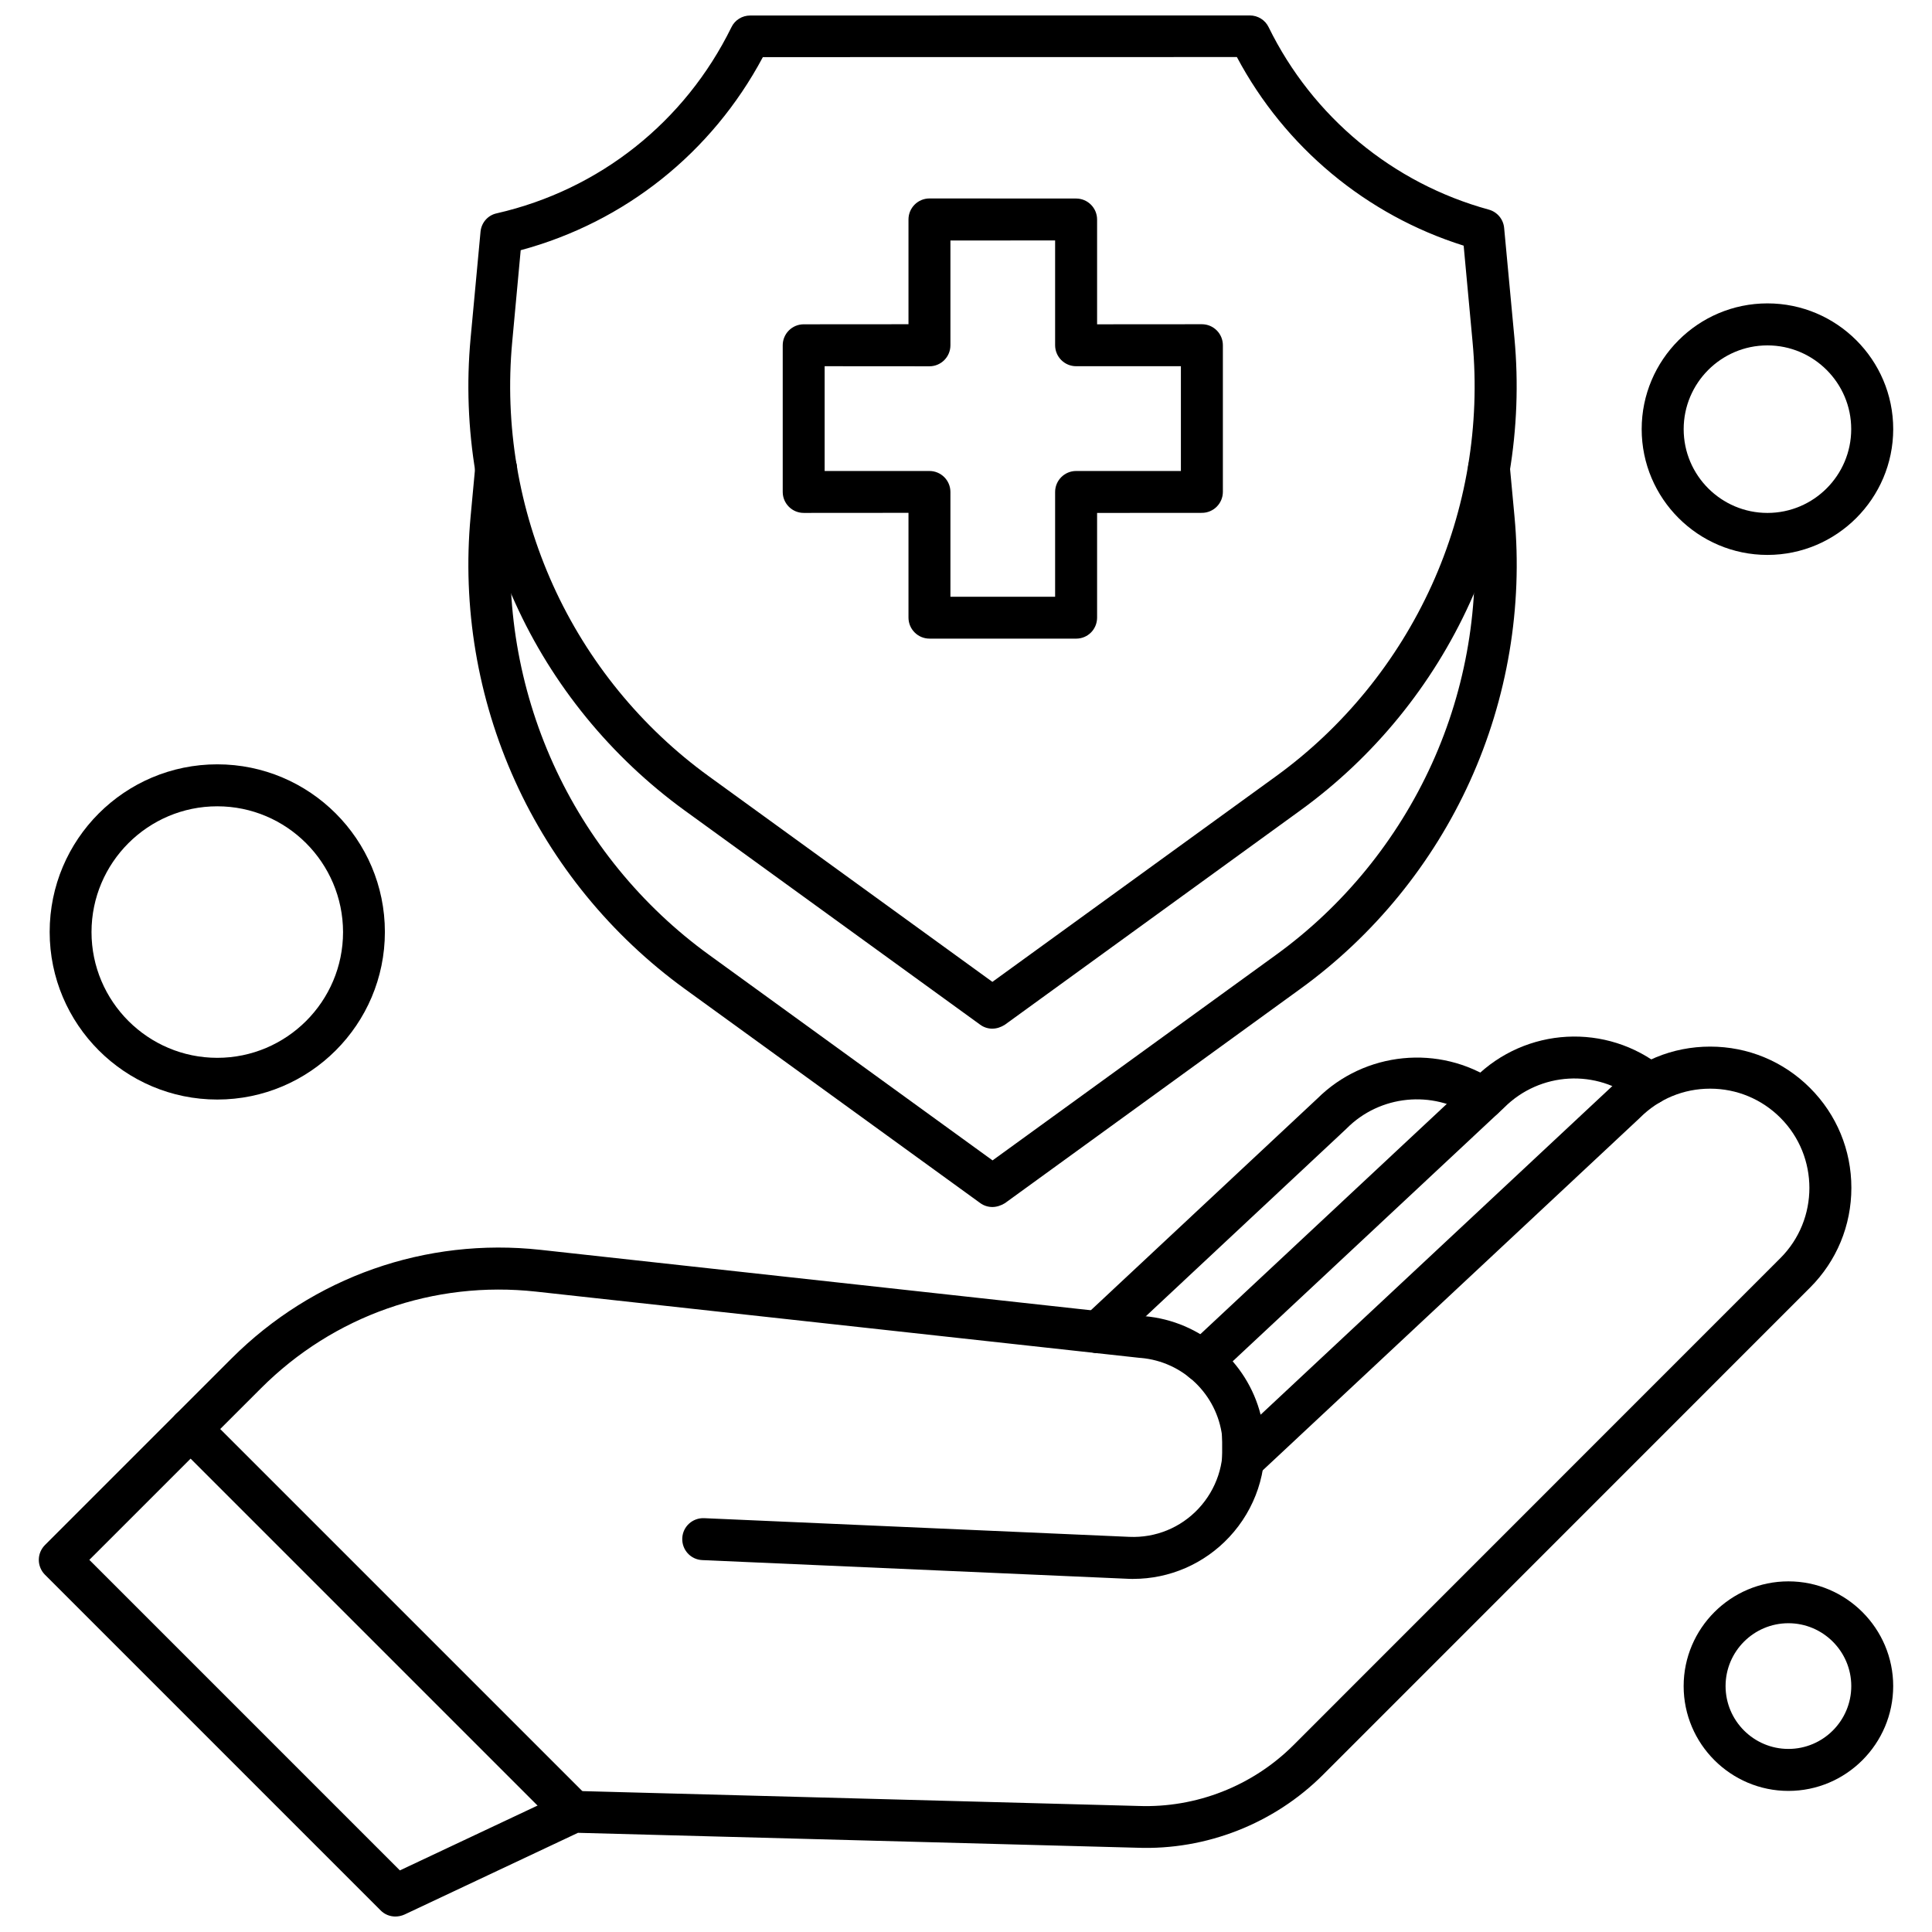
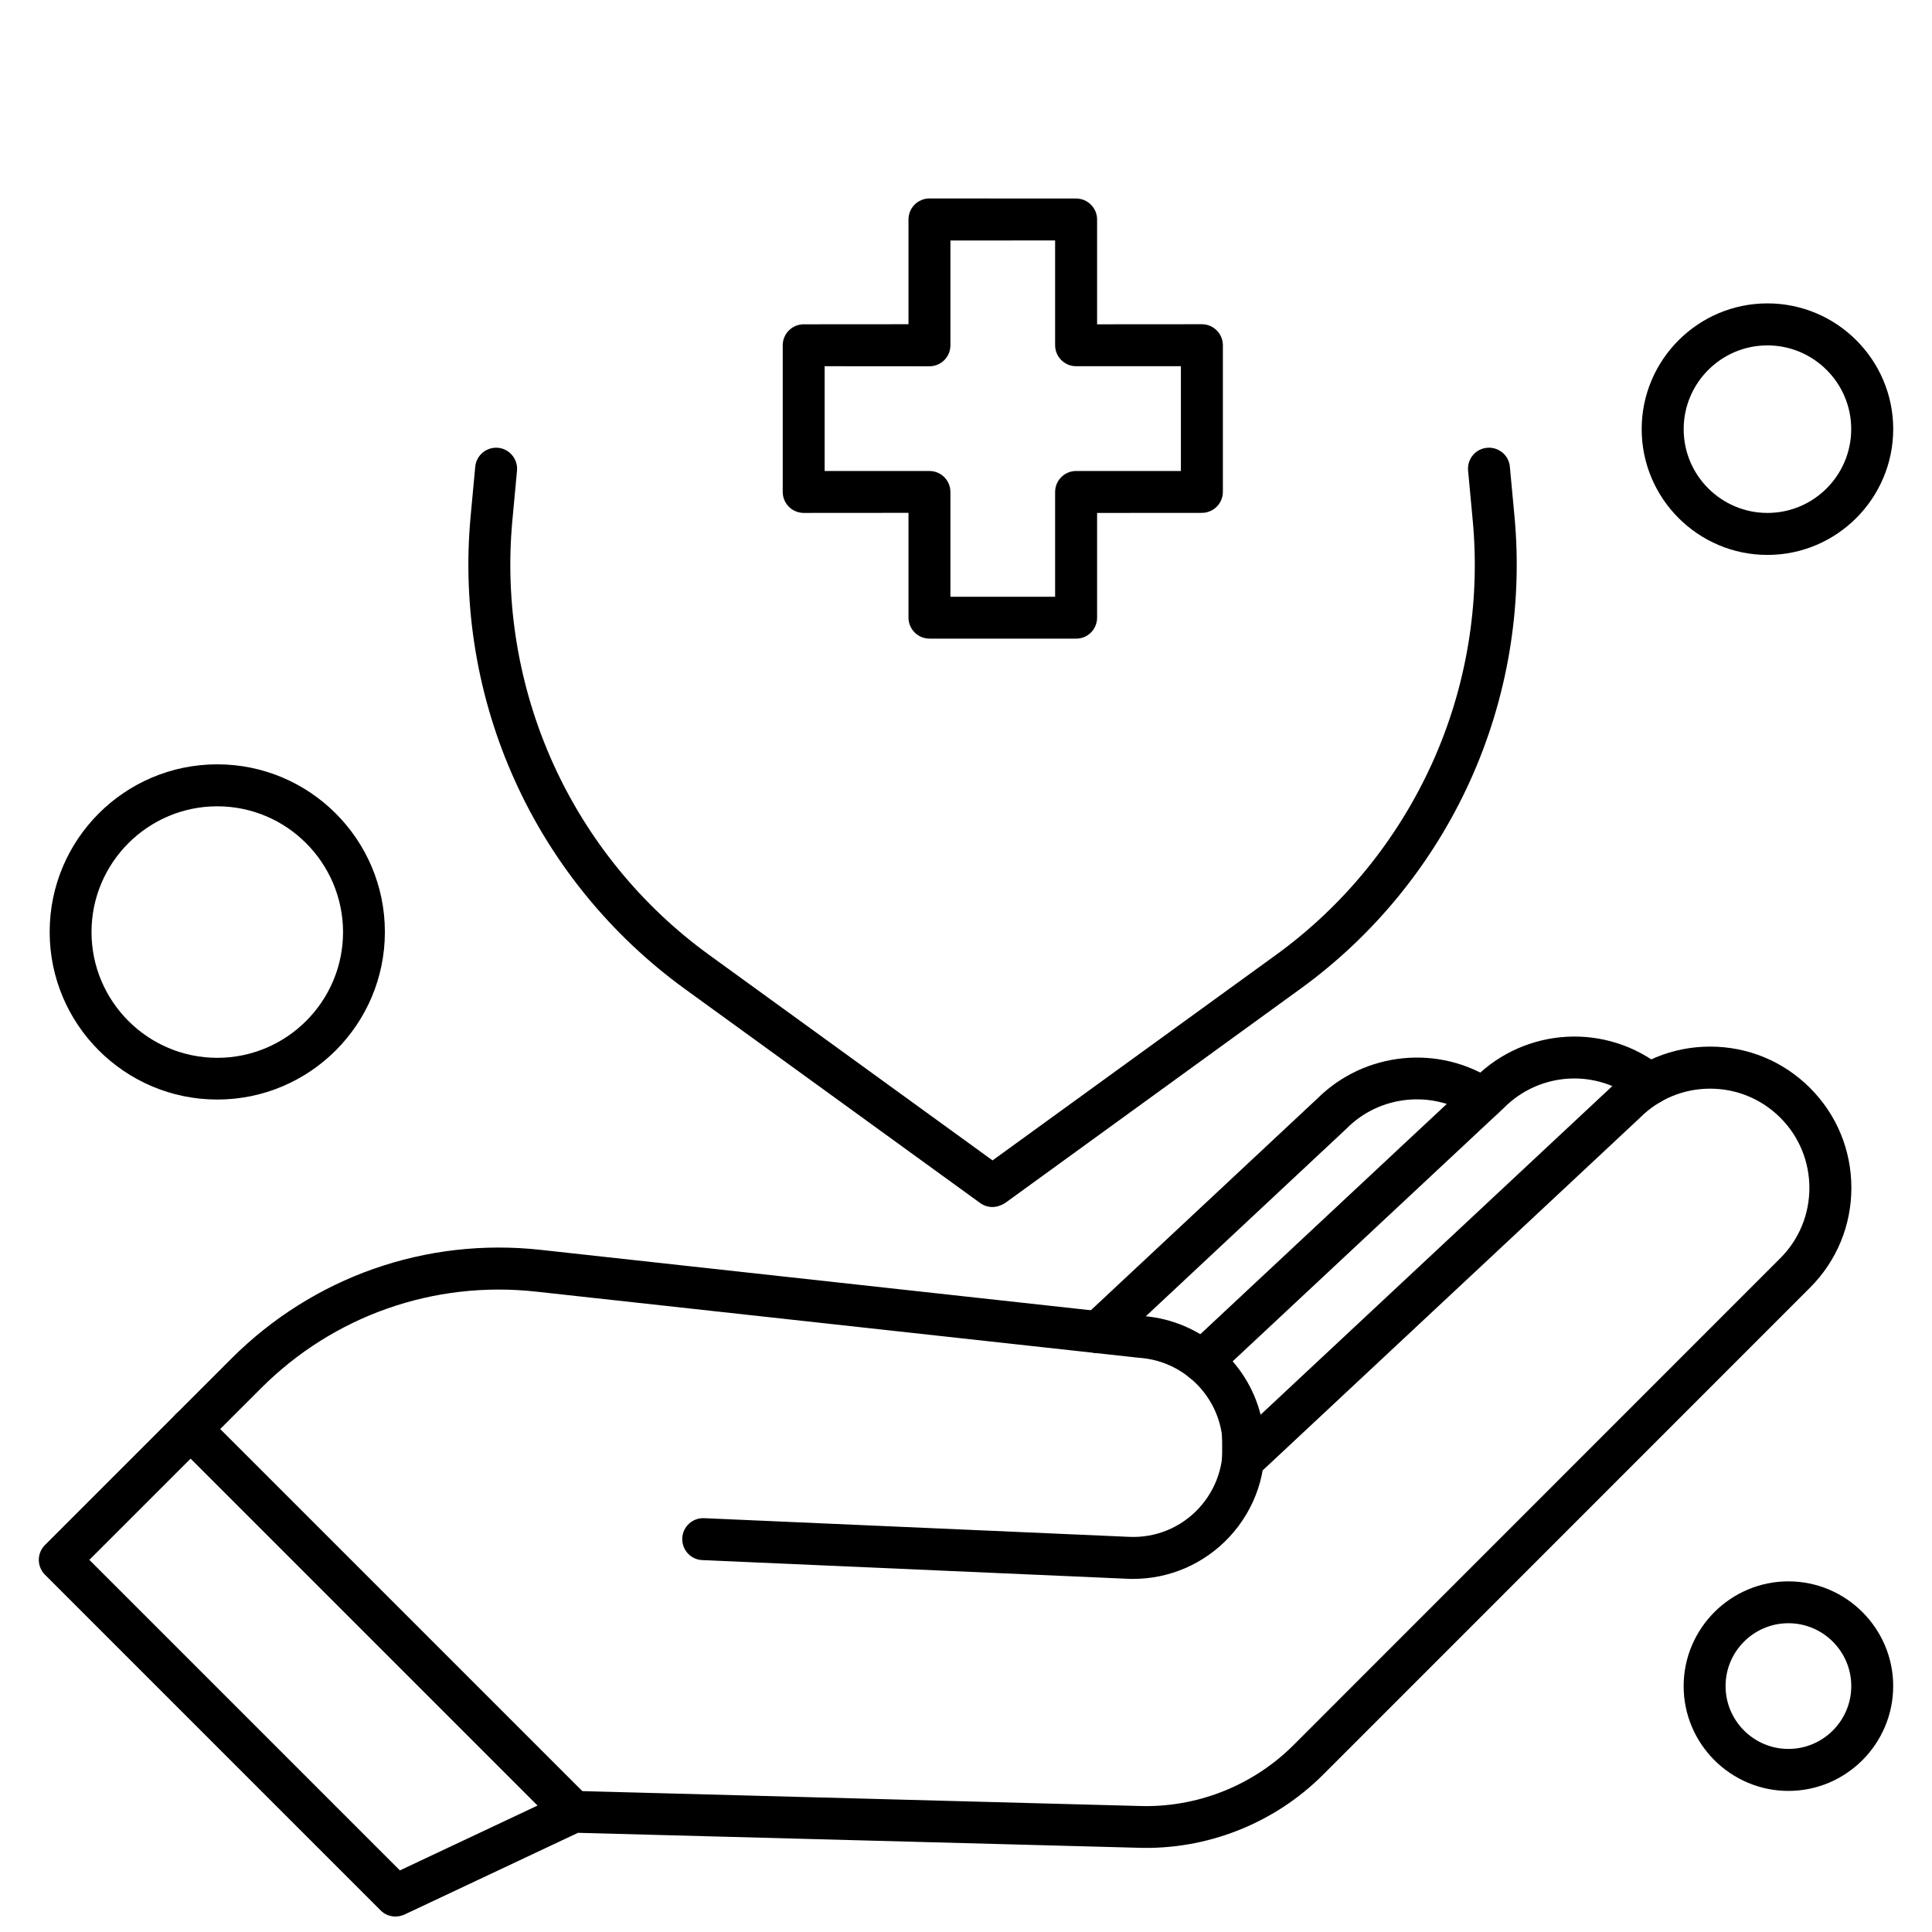
<svg xmlns="http://www.w3.org/2000/svg" width="800px" height="800px" version="1.1" viewBox="144 144 512 512">
  <defs>
    <clipPath id="b">
      <path d="m154 421h481v230.9h-481z" />
    </clipPath>
    <clipPath id="a">
      <path d="m268 148.09h278v268.91h-278z" />
    </clipPath>
  </defs>
  <path d="m444.29 562.43c-0.52 0-1.016 0-1.535-0.039l-112.65-4.949c-3.07-0.133-5.43-2.723-5.297-5.812 0.137-3.07 2.727-5.43 5.816-5.297l112.65 4.949c6.965 0.309 13.621-2.418 18.363-7.504 4.738-5.086 7.043-11.953 6.254-18.844-0.344-3.031 1.844-5.812 4.914-6.141 3.031-0.344 5.812 1.844 6.141 4.914 1.133 10.148-2.227 20.203-9.191 27.648-6.621 7.082-15.793 11.07-25.461 11.07z" fill-rule="evenodd" />
  <path d="m295.96 629.7c-1.438 0-2.84-0.539-3.934-1.633l-101.45-101.45c-2.148-2.148-2.148-5.66 0-7.848 2.188-2.148 5.66-2.148 7.848 0l101.45 101.45c2.148 2.148 2.148 5.66 0 7.848-1.094 1.094-2.516 1.633-3.914 1.633z" fill-rule="evenodd" />
  <path d="m435 502.62c-1.477 0-2.973-0.578-4.066-1.785-2.094-2.246-1.977-5.738 0.27-7.848l61.898-57.852c12.566-12.492 32.332-14.449 47.047-4.644 2.551 1.707 3.242 5.16 1.535 7.676-1.707 2.551-5.16 3.242-7.676 1.535-10.383-6.887-24.312-5.508-33.117 3.336-0.039 0.039-0.098 0.098-0.137 0.137l-61.938 57.91c-1.094 1.055-2.457 1.535-3.816 1.535z" fill-rule="evenodd" />
  <path d="m462.63 510.26c-1.477 0-2.973-0.574-4.066-1.785-2.094-2.246-1.977-5.738 0.27-7.848l76.004-71.016c13.527-13.449 34.922-14.621 49.793-2.668 2.398 1.918 2.762 5.43 0.844 7.828-1.918 2.398-5.43 2.762-7.828 0.844-10.477-8.441-25.539-7.578-35.039 1.918-0.039 0.039-0.098 0.094-0.137 0.137l-76.078 71.09c-1.035 1.016-2.398 1.496-3.762 1.496z" fill-rule="evenodd" />
  <path d="m617.95 618.61c-15.293 0-27.766-12.473-27.766-27.766 0-15.293 12.473-27.766 27.766-27.766s27.766 12.473 27.766 27.766c-0.02 15.293-12.473 27.766-27.766 27.766zm0-44.438c-9.191 0-16.656 7.484-16.656 16.656 0 9.191 7.484 16.656 16.656 16.656 9.191 0 16.656-7.481 16.656-16.656 0-9.172-7.484-16.656-16.656-16.656z" fill-rule="evenodd" />
  <g clip-path="url(#b)">
    <path d="m248.8 651.9c-1.441 0-2.859-0.535-3.934-1.629l-88.953-88.953c-1.016-1.016-1.629-2.457-1.629-3.934 0-1.477 0.574-2.859 1.629-3.934l49.41-49.406c21.645-21.645 51.52-32.16 81.949-28.82l160.07 17.574c14.852 1.305 27.152 11.992 30.738 26.113l92.734-86.652c7.062-7.043 16.426-10.898 26.402-10.898 9.996 0 19.398 3.894 26.461 10.957s10.957 16.465 10.957 26.461-3.894 19.398-10.957 26.461l-129.04 129.07c-12.973 12.969-30.969 20.051-49.312 19.359l-148.15-3.953-45.953 21.645c-0.805 0.363-1.633 0.535-2.418 0.535zm-81.125-94.52 82.297 82.297 43.633-20.551c0.785-0.383 1.629-0.535 2.531-0.52l149.53 3.992c15.332 0.574 30.277-5.297 41.117-16.117l129.04-129.07c10.246-10.246 10.246-26.941 0-37.188-4.949-4.949-11.57-7.715-18.613-7.715s-13.625 2.727-18.613 7.715c-0.039 0.039-0.098 0.098-0.137 0.137l-101.23 94.613c-1.613 1.496-3.953 1.918-6.008 1.016-2.016-0.883-3.34-2.859-3.34-5.086v-6.273c-1.363-11.09-10.379-19.801-21.547-20.762h-0.133l-160.14-17.574c-27.074-2.973-53.648 6.352-72.895 25.613l-45.492 45.477z" fill-rule="evenodd" />
  </g>
  <path d="m407 463.87c-1.133 0-2.281-0.344-3.242-1.055l-78.324-56.777c-19.457-14.141-35.039-33.156-44.938-55.066-9.938-21.914-14.008-46.164-11.781-70.094l1.227-13.184c0.27-3.031 2.973-5.297 6.043-5.027 3.031 0.27 5.297 3.012 5.027 6.043l-1.227 13.184c-2.055 22.027 1.707 44.363 10.82 64.508 9.113 20.148 23.43 37.703 41.348 50.676l75.082 54.438 75.082-54.438c17.922-12.969 32.195-30.527 41.348-50.676 9.152-20.148 12.875-42.48 10.82-64.508l-1.227-13.184c-0.27-3.031 1.938-5.773 5.027-6.043 3.031-0.27 5.777 1.938 6.043 5.027l1.227 13.184c2.227 23.926-1.844 48.18-11.781 70.094s-25.48 40.965-44.938 55.066l-78.324 56.816c-1.035 0.633-2.207 1.016-3.32 1.016z" fill-rule="evenodd" />
  <g clip-path="url(#a)">
-     <path d="m407 416.61c-1.133 0-2.281-0.344-3.242-1.055l-78.324-56.777c-19.457-14.141-35.039-33.156-44.938-55.07-9.938-21.914-14.008-46.164-11.781-70.094l2.629-28.207c0.23-2.398 1.938-4.375 4.301-4.875 27.207-6.215 49.848-24.176 62.188-49.312 0.922-1.918 2.859-3.109 4.988-3.109l132.39-0.02c2.109 0 4.066 1.188 4.988 3.109 11.648 23.773 32.906 41.387 58.348 48.352 2.227 0.613 3.856 2.535 4.066 4.856l2.727 29.184c2.227 23.926-1.844 48.18-11.781 70.094-9.938 21.914-25.48 40.965-44.938 55.07l-78.324 56.812c-1.016 0.652-2.188 1.035-3.301 1.035zm-125.01-206.3-2.246 24.273c-2.055 22.027 1.707 44.363 10.82 64.512 9.113 20.148 23.43 37.703 41.348 50.676l75.082 54.434 75.082-54.434c17.922-12.973 32.195-30.527 41.348-50.676 9.152-20.148 12.875-42.48 10.82-64.512l-2.359-25.48c-25.789-8.098-47.395-26.094-60.098-49.984l-125.62 0.02c-13.508 25.328-36.555 43.727-64.184 51.172z" fill-rule="evenodd" />
-   </g>
+     </g>
  <path d="m429.18 313.24h-38.855c-3.07 0-5.566-2.496-5.566-5.566v-27.766l-27.766 0.02c-3.07 0-5.562-2.492-5.562-5.566v-38.855c0-3.07 2.492-5.562 5.562-5.562l27.766-0.02v-27.766c0-3.07 2.492-5.566 5.566-5.566l38.855 0.02c3.07 0 5.562 2.496 5.562 5.566v27.766l27.766-0.02c3.07 0 5.566 2.492 5.566 5.566v38.855c0 3.07-2.496 5.566-5.566 5.566l-27.766 0.02v27.766c-0.02 3.09-2.473 5.547-5.562 5.547zm-33.309-11.09h27.746v-27.766c0-3.07 2.492-5.566 5.566-5.566h27.766v-27.766h-27.766c-3.07 0-5.566-2.496-5.566-5.566v-27.766l-27.746 0.02v27.766c0 3.07-2.492 5.566-5.566 5.566l-27.766-0.02v27.766h27.766c3.07 0 5.566 2.492 5.566 5.566z" fill-rule="evenodd" />
  <path d="m612.39 291.06c-18.363 0-33.328-14.945-33.328-33.332 0-18.363 14.945-33.328 33.328-33.328 18.363 0 33.332 14.945 33.332 33.328-0.02 18.363-14.969 33.332-33.332 33.332zm0-55.527c-12.262 0-22.199 9.977-22.199 22.199 0 12.262 9.977 22.199 22.199 22.199 12.262 0 22.199-9.977 22.199-22.199 0.02-12.223-9.957-22.199-22.199-22.199z" fill-rule="evenodd" />
  <path d="m201.58 435.39c-24.484 0-44.418-19.898-44.418-44.418 0-24.523 19.898-44.418 44.418-44.418 24.484 0 44.418 19.898 44.418 44.418 0 24.523-19.934 44.418-44.418 44.418zm0-77.711c-18.363 0-33.328 14.945-33.328 33.328 0 18.363 14.945 33.328 33.328 33.328 18.363 0 33.332-14.945 33.332-33.328-0.039-18.383-14.969-33.328-33.332-33.328z" fill-rule="evenodd" />
</svg>